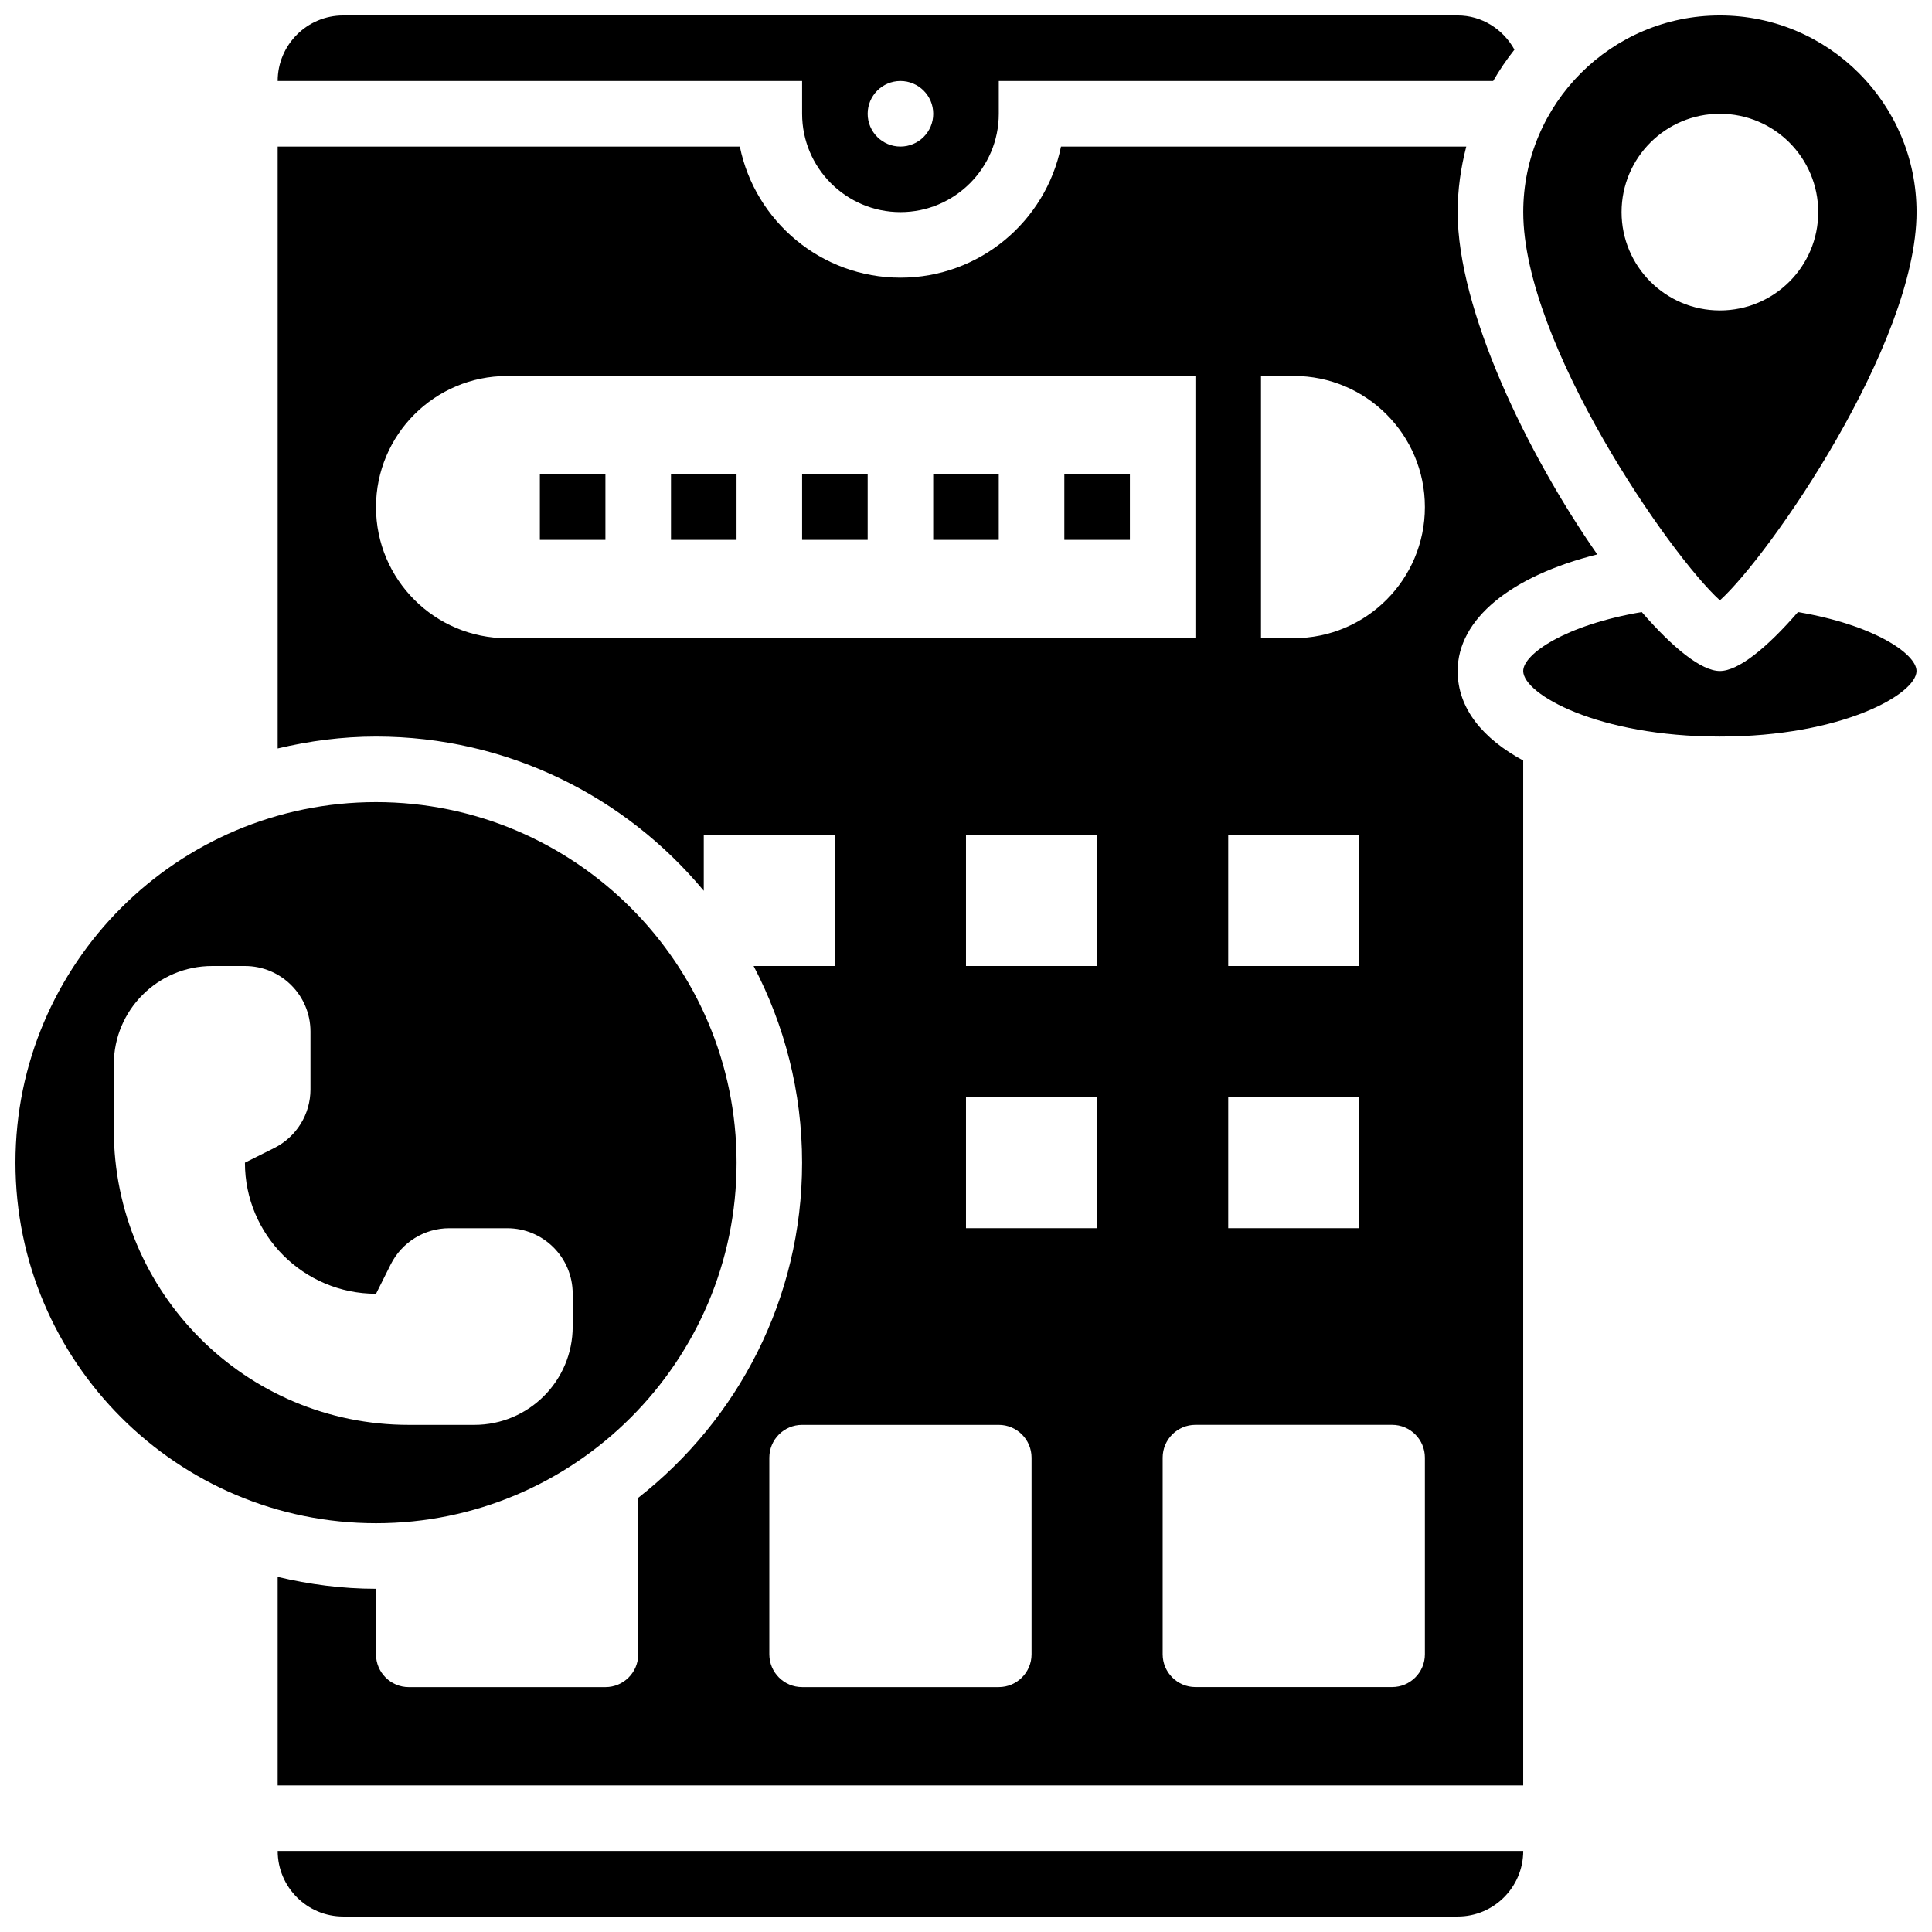
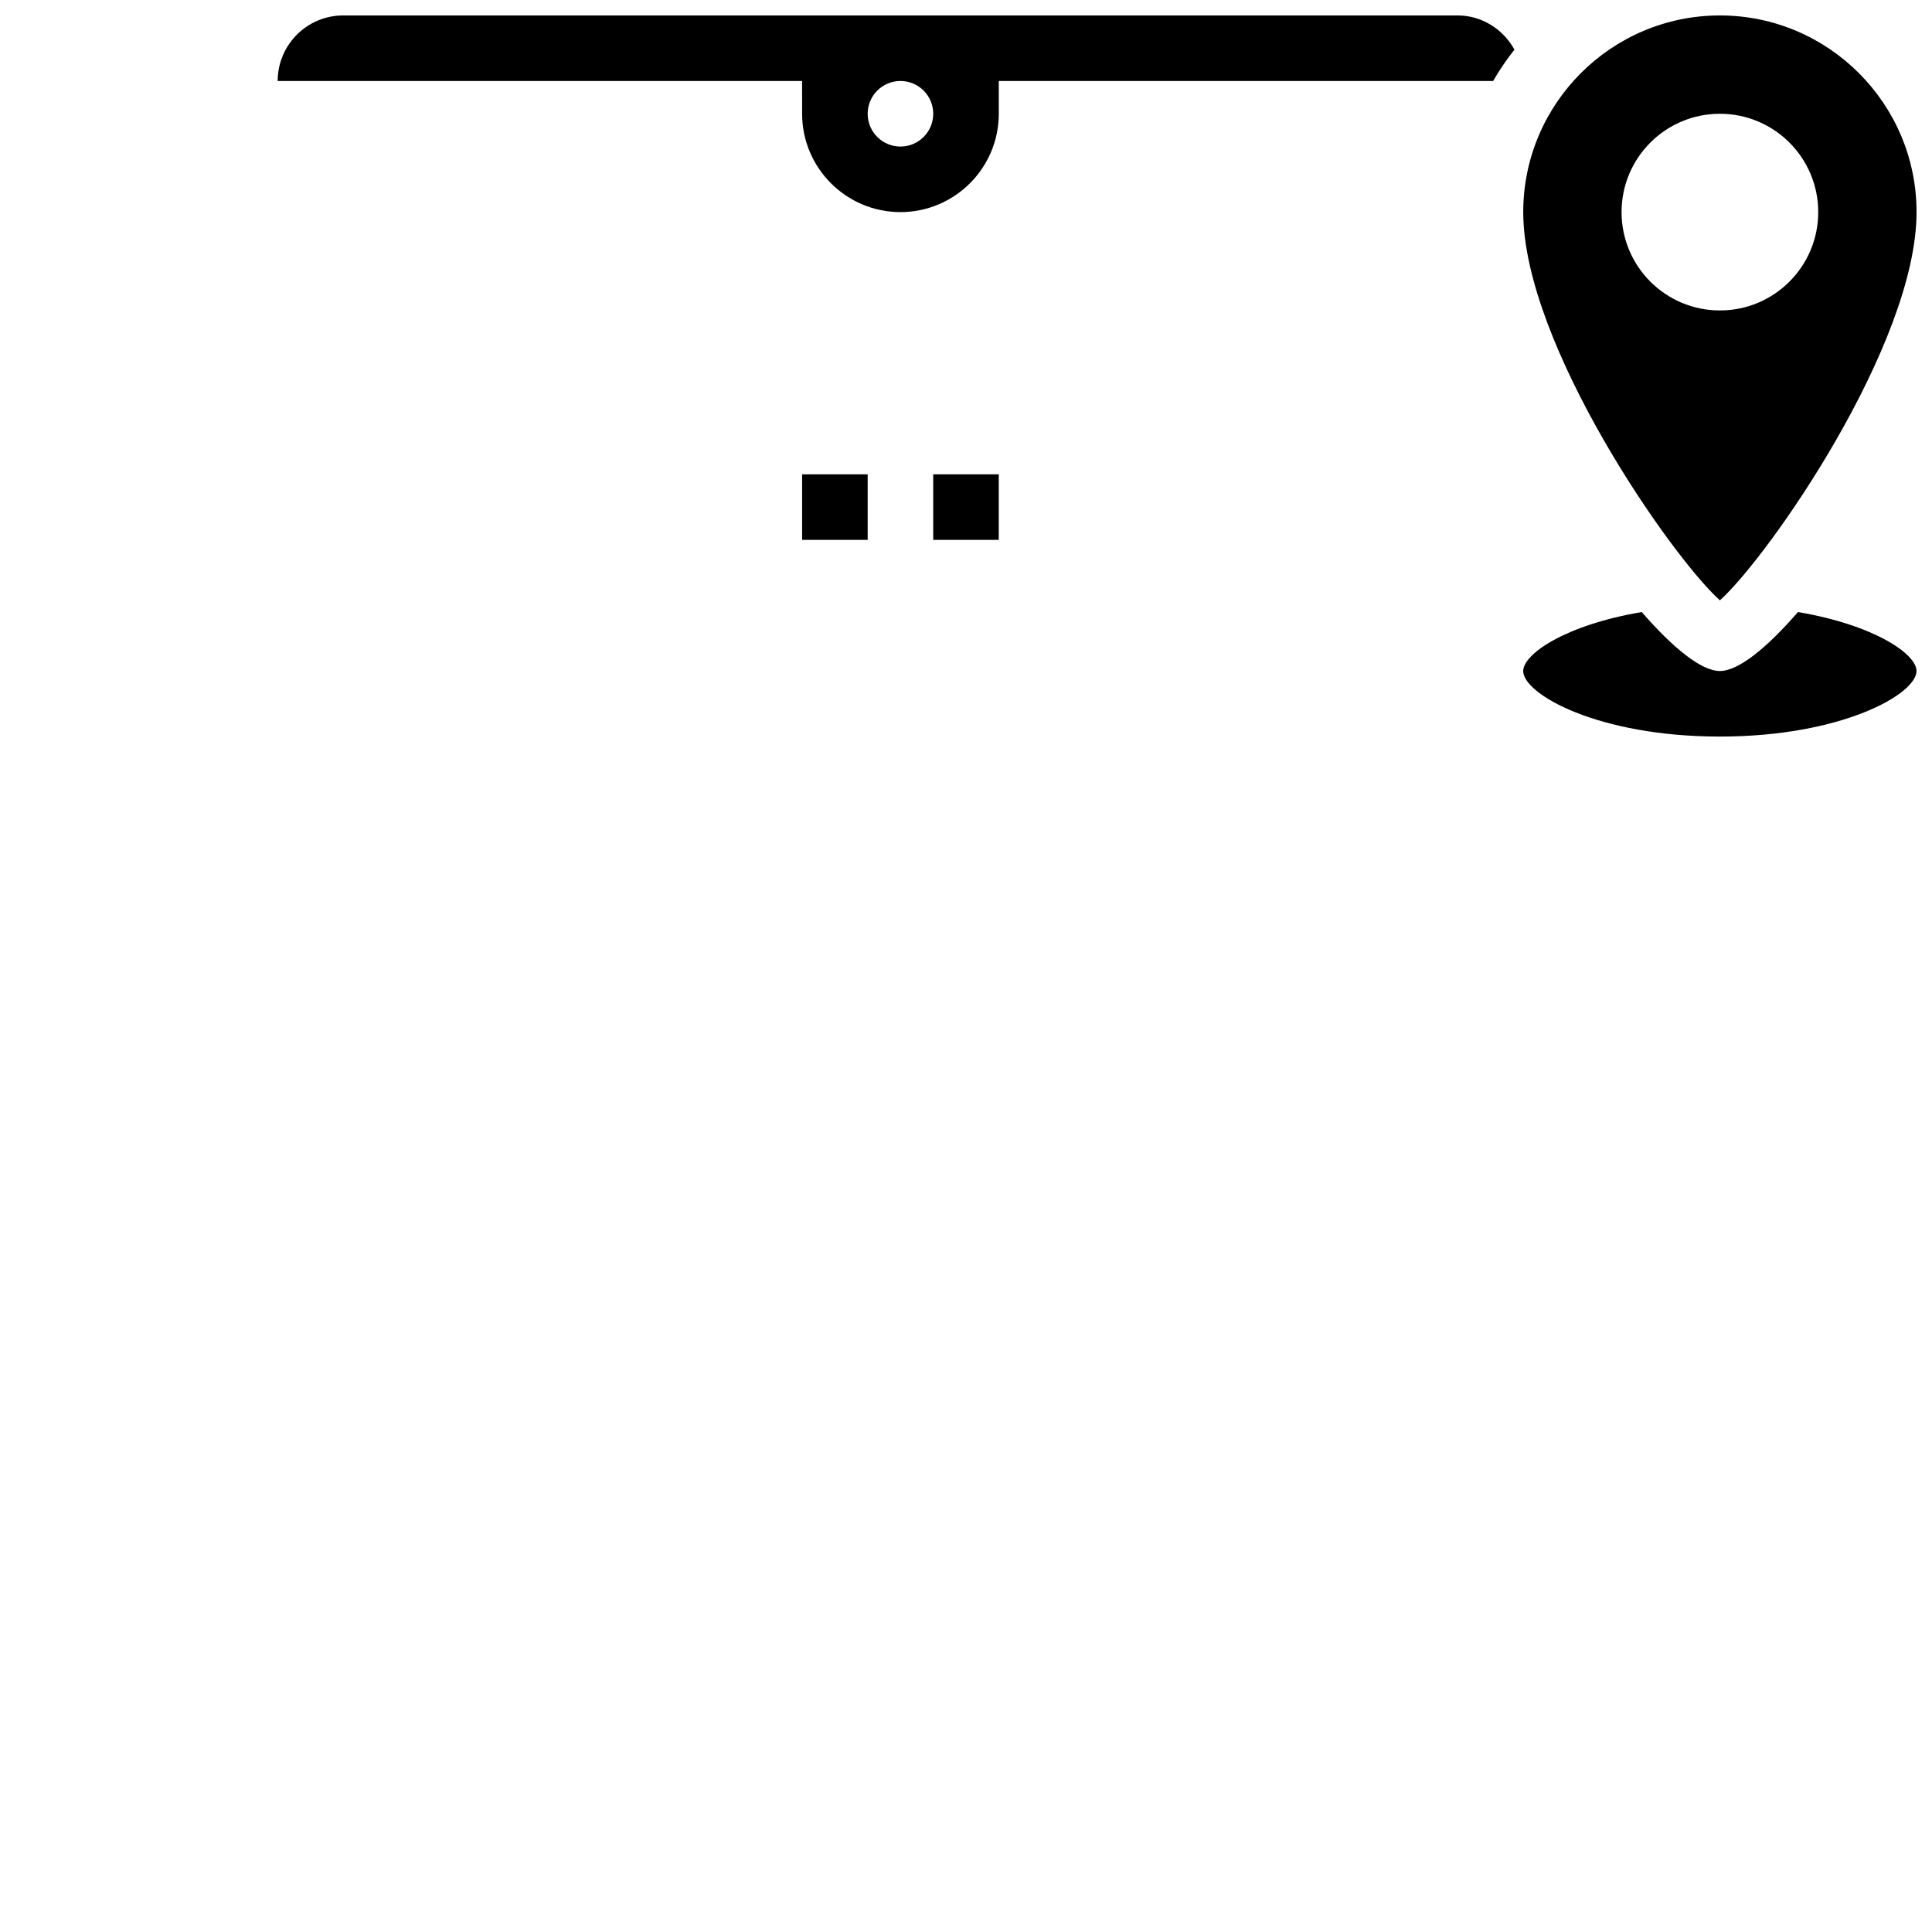
<svg xmlns="http://www.w3.org/2000/svg" width="800px" height="800px" version="1.1" viewBox="144 144 512 512">
  <defs>
    <clipPath id="e">
-       <path d="m217 634h331v17.902h-331z" />
-     </clipPath>
+       </clipPath>
    <clipPath id="d">
      <path d="m148.09 356h191.91v192h-191.91z" />
    </clipPath>
    <clipPath id="c">
      <path d="m547 148.09h104.9v155.91h-104.9z" />
    </clipPath>
    <clipPath id="b">
      <path d="m547 306h104.9v34h-104.9z" />
    </clipPath>
    <clipPath id="a">
      <path d="m217 148.09h329v52.906h-329z" />
    </clipPath>
  </defs>
  <g clip-path="url(#e)">
    <path d="m234.96 651.9h295.34c9.582 0 17.371-7.793 17.371-17.371h-330.08c0 9.582 7.789 17.371 17.371 17.371z" />
  </g>
  <g clip-path="url(#d)">
-     <path d="m339.2 452.12c0-52.684-42.867-95.551-95.551-95.551-52.684 0-95.551 42.867-95.551 95.551 0 52.684 42.867 95.551 95.551 95.551 52.684 0 95.551-42.867 95.551-95.551zm-165.04-8.688v-17.371c0-14.395 11.664-26.059 26.059-26.059h8.688c9.598 0 17.371 7.773 17.371 17.371v15.324c0 6.586-3.719 12.594-9.605 15.539l-7.766 3.883c0 19.188 15.559 34.746 34.746 34.746l3.883-7.766c2.945-5.891 8.965-9.609 15.539-9.609h15.324c9.598 0 17.371 7.773 17.371 17.371v8.688c0 14.395-11.664 26.059-26.059 26.059h-17.371c-43.184 0.004-78.18-34.996-78.18-78.176z" />
-   </g>
+     </g>
  <g clip-path="url(#c)">
    <path d="m599.79 303.1c13.02-11.734 52.117-67.945 52.117-102.89 0-28.742-23.375-52.117-52.117-52.117-28.742 0-52.117 23.375-52.117 52.117 0 34.938 39.098 91.156 52.117 102.89zm-26.059-102.89c0-14.395 11.664-26.059 26.059-26.059 14.395 0 26.059 11.664 26.059 26.059 0 14.395-11.664 26.059-26.059 26.059-14.395 0-26.059-11.664-26.059-26.059z" />
  </g>
  <g clip-path="url(#b)">
    <path d="m620.48 306.2c-8.277 9.535-15.801 15.625-20.699 15.625-4.898 0-12.422-6.09-20.699-15.625-20.203 3.414-31.418 11.117-31.418 15.625 0 6.125 19.789 17.371 52.117 17.371 32.332 0 52.117-11.25 52.117-17.371 0-4.508-11.215-12.211-31.418-15.625z" />
  </g>
-   <path d="m530.29 321.82c0-13.801 14.195-25.215 37.004-30.898-18.613-26.656-37.004-64.809-37.004-90.711 0-6.012 0.844-11.805 2.285-17.371h-107.4c-4.031 19.797-21.578 34.746-42.555 34.746s-38.523-14.949-42.555-34.746h-122.48v159.51c8.383-1.988 17.078-3.152 26.059-3.152 34.895 0 66.129 15.922 86.863 40.871v-14.812h34.746v34.746h-21.535c8.164 15.609 12.848 33.312 12.848 52.117 0 36.047-17.043 68.137-43.434 88.816l0.004 41.48c0 4.793-3.891 8.688-8.688 8.688h-52.117c-4.793 0-8.688-3.891-8.688-8.688v-17.371c-8.98 0-17.676-1.164-26.059-3.152v55.266h330.08v-271.61c-10.562-5.731-17.375-13.672-17.375-23.73zm-251.9-8.684c-19.188 0-34.746-15.559-34.746-34.746s15.559-34.746 34.746-34.746h182.41v69.492zm191.1 86.863v-34.746h34.746v34.746zm34.746 34.742v34.746h-34.746v-34.746zm-86.863 147.67c0 4.793-3.891 8.688-8.688 8.688h-52.117c-4.793 0-8.688-3.891-8.688-8.688v-52.117c0-4.793 3.891-8.688 8.688-8.688h52.117c4.793 0 8.688 3.891 8.688 8.688zm17.371-112.93h-34.746v-34.746h34.746zm0-69.488h-34.746v-34.746h34.746zm86.867 182.41c0 4.793-3.891 8.688-8.688 8.688h-52.117c-4.793 0-8.688-3.891-8.688-8.688v-52.117c0-4.793 3.891-8.688 8.688-8.688h52.117c4.793 0 8.688 3.891 8.688 8.688zm-34.746-269.28h-8.688v-69.492h8.688c19.188 0 34.746 15.559 34.746 34.746s-15.559 34.746-34.746 34.746z" />
  <g clip-path="url(#a)">
    <path d="m356.57 174.15c0 14.367 11.691 26.059 26.059 26.059s26.059-11.691 26.059-26.059v-8.688h131.01c1.684-2.91 3.57-5.691 5.644-8.312-3.004-5.418-8.633-9.059-15.043-9.059h-295.34c-9.582 0-17.371 7.793-17.371 17.371h138.98zm26.059-8.688c4.793 0 8.688 3.891 8.688 8.688 0 4.793-3.891 8.688-8.688 8.688-4.793 0-8.688-3.891-8.688-8.688 0-4.793 3.894-8.688 8.688-8.688z" />
  </g>
-   <path d="m287.07 269.7h17.371v17.371h-17.371z" />
-   <path d="m321.82 269.7h17.371v17.371h-17.371z" />
  <path d="m356.57 269.7h17.371v17.371h-17.371z" />
  <path d="m391.31 269.7h17.371v17.371h-17.371z" />
-   <path d="m426.06 269.7h17.371v17.371h-17.371z" />
+   <path d="m426.06 269.7h17.371h-17.371z" />
</svg>